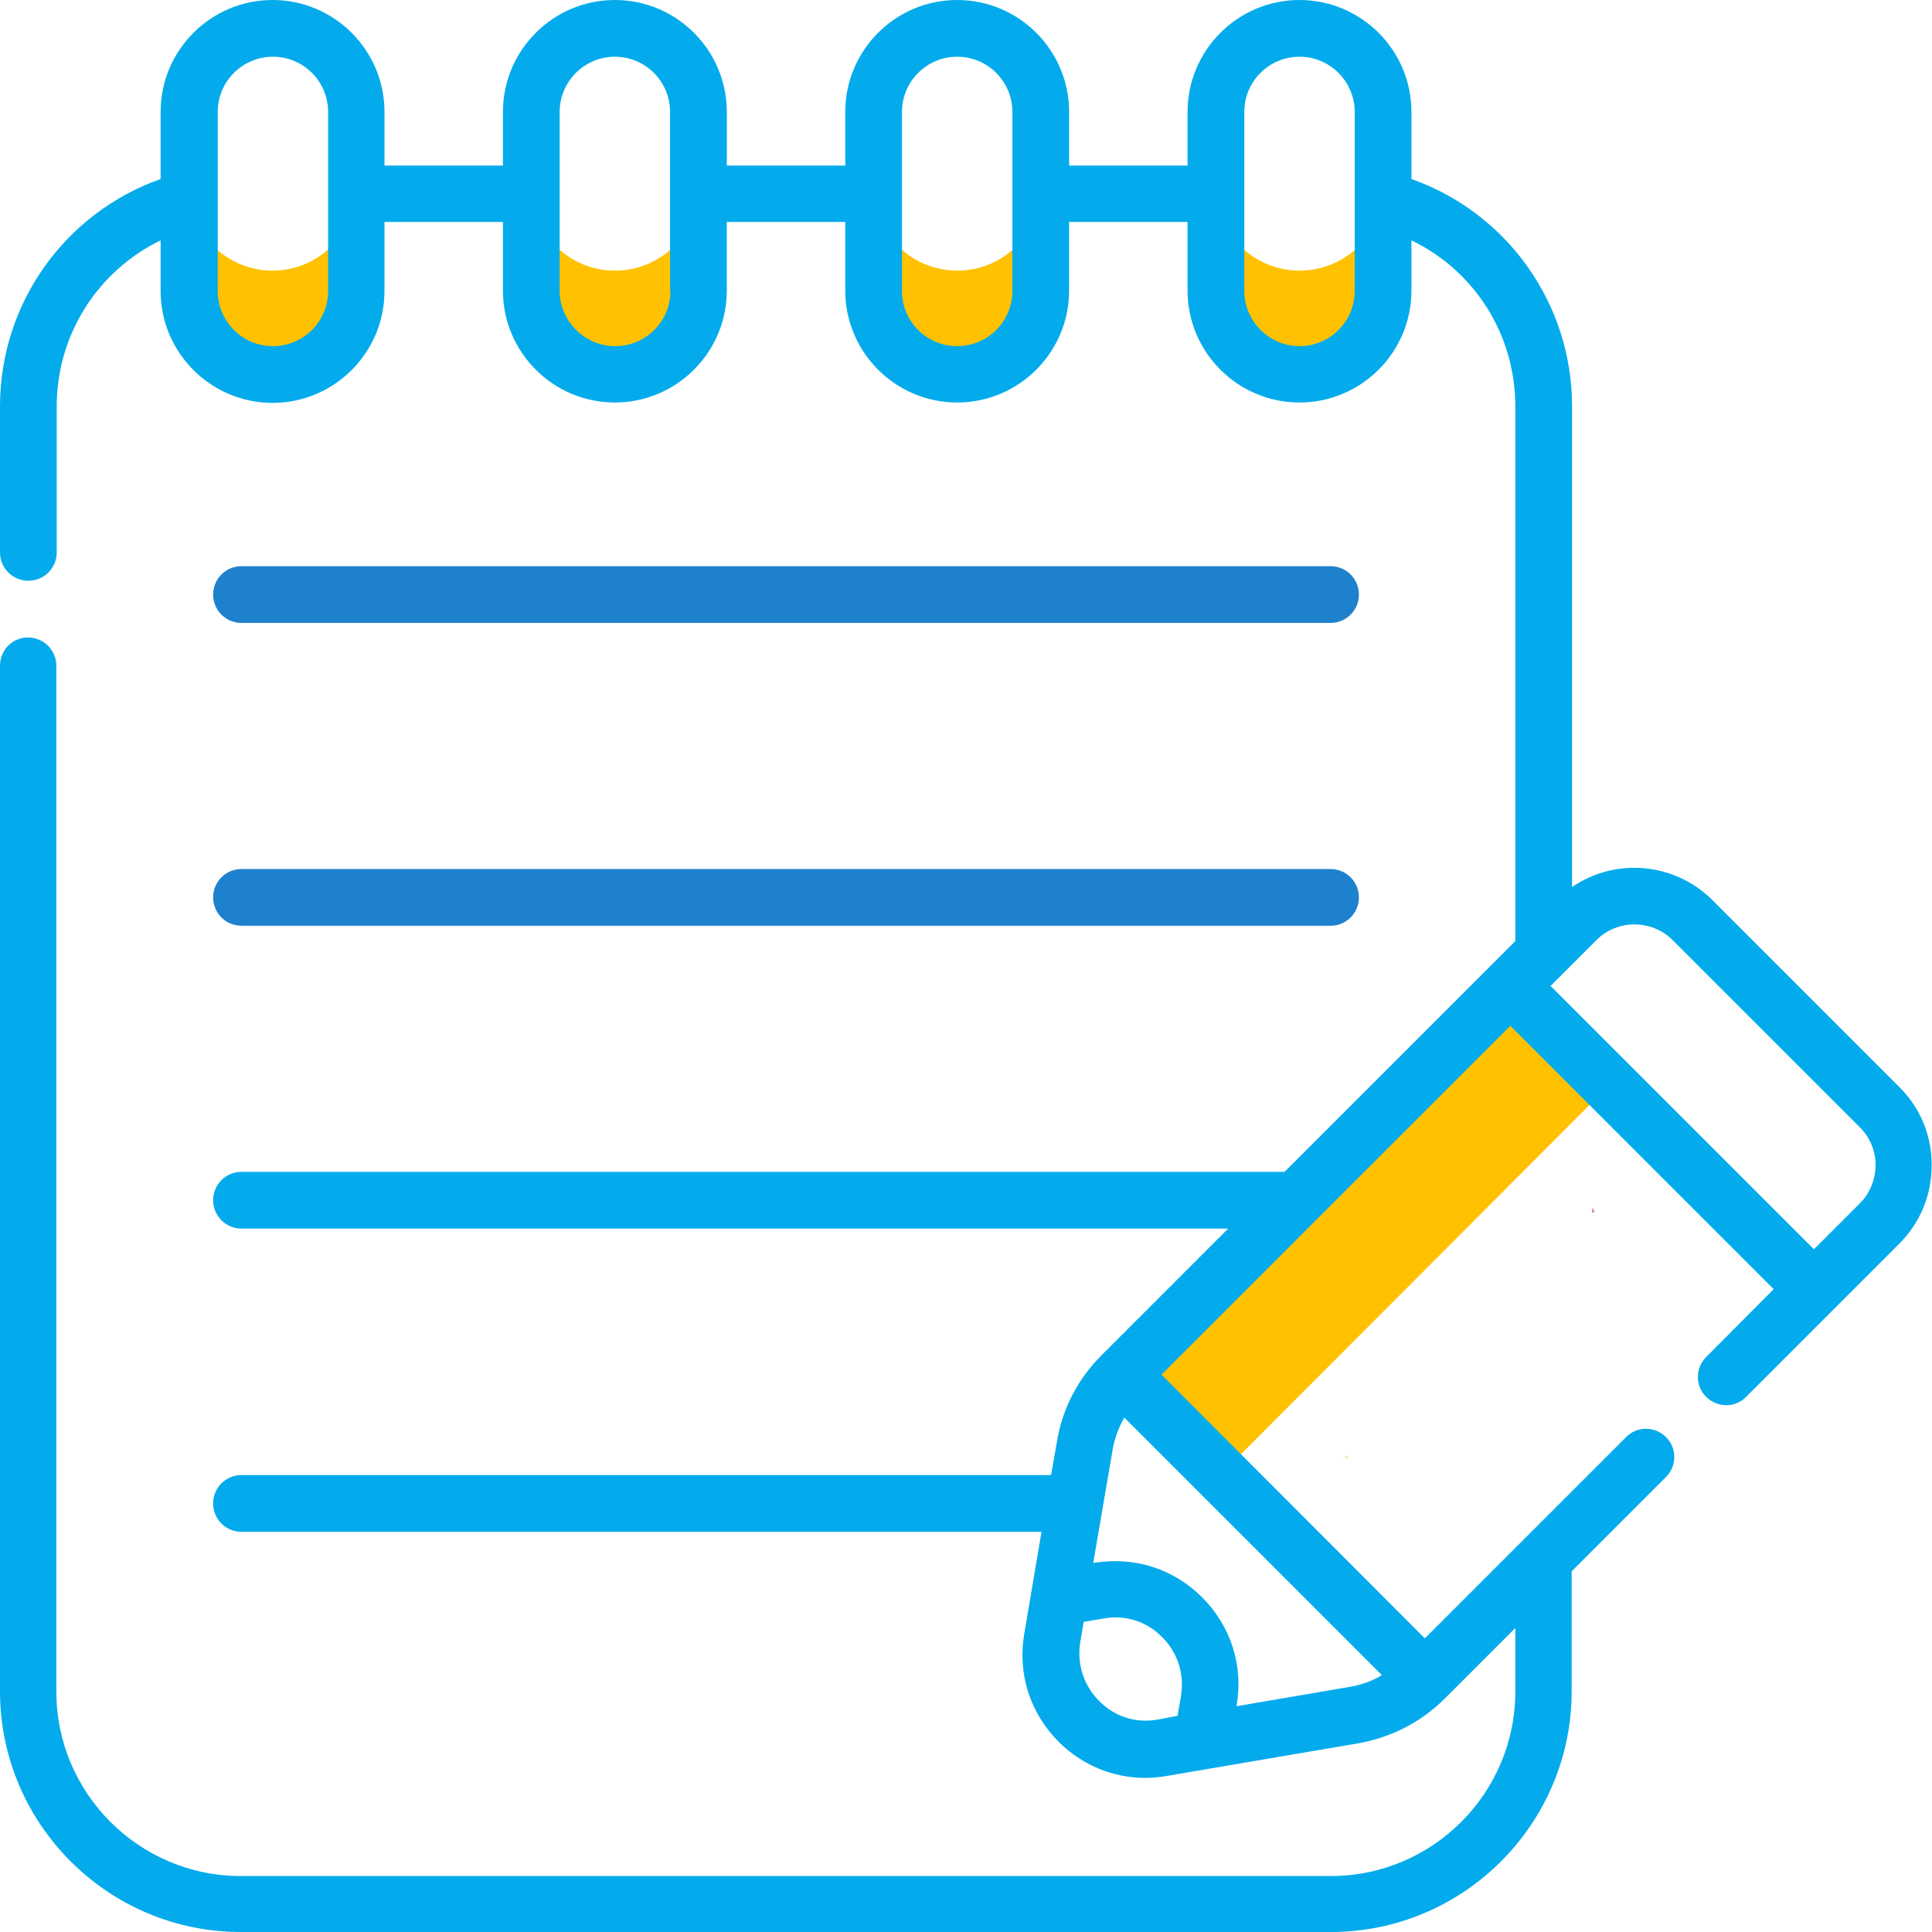
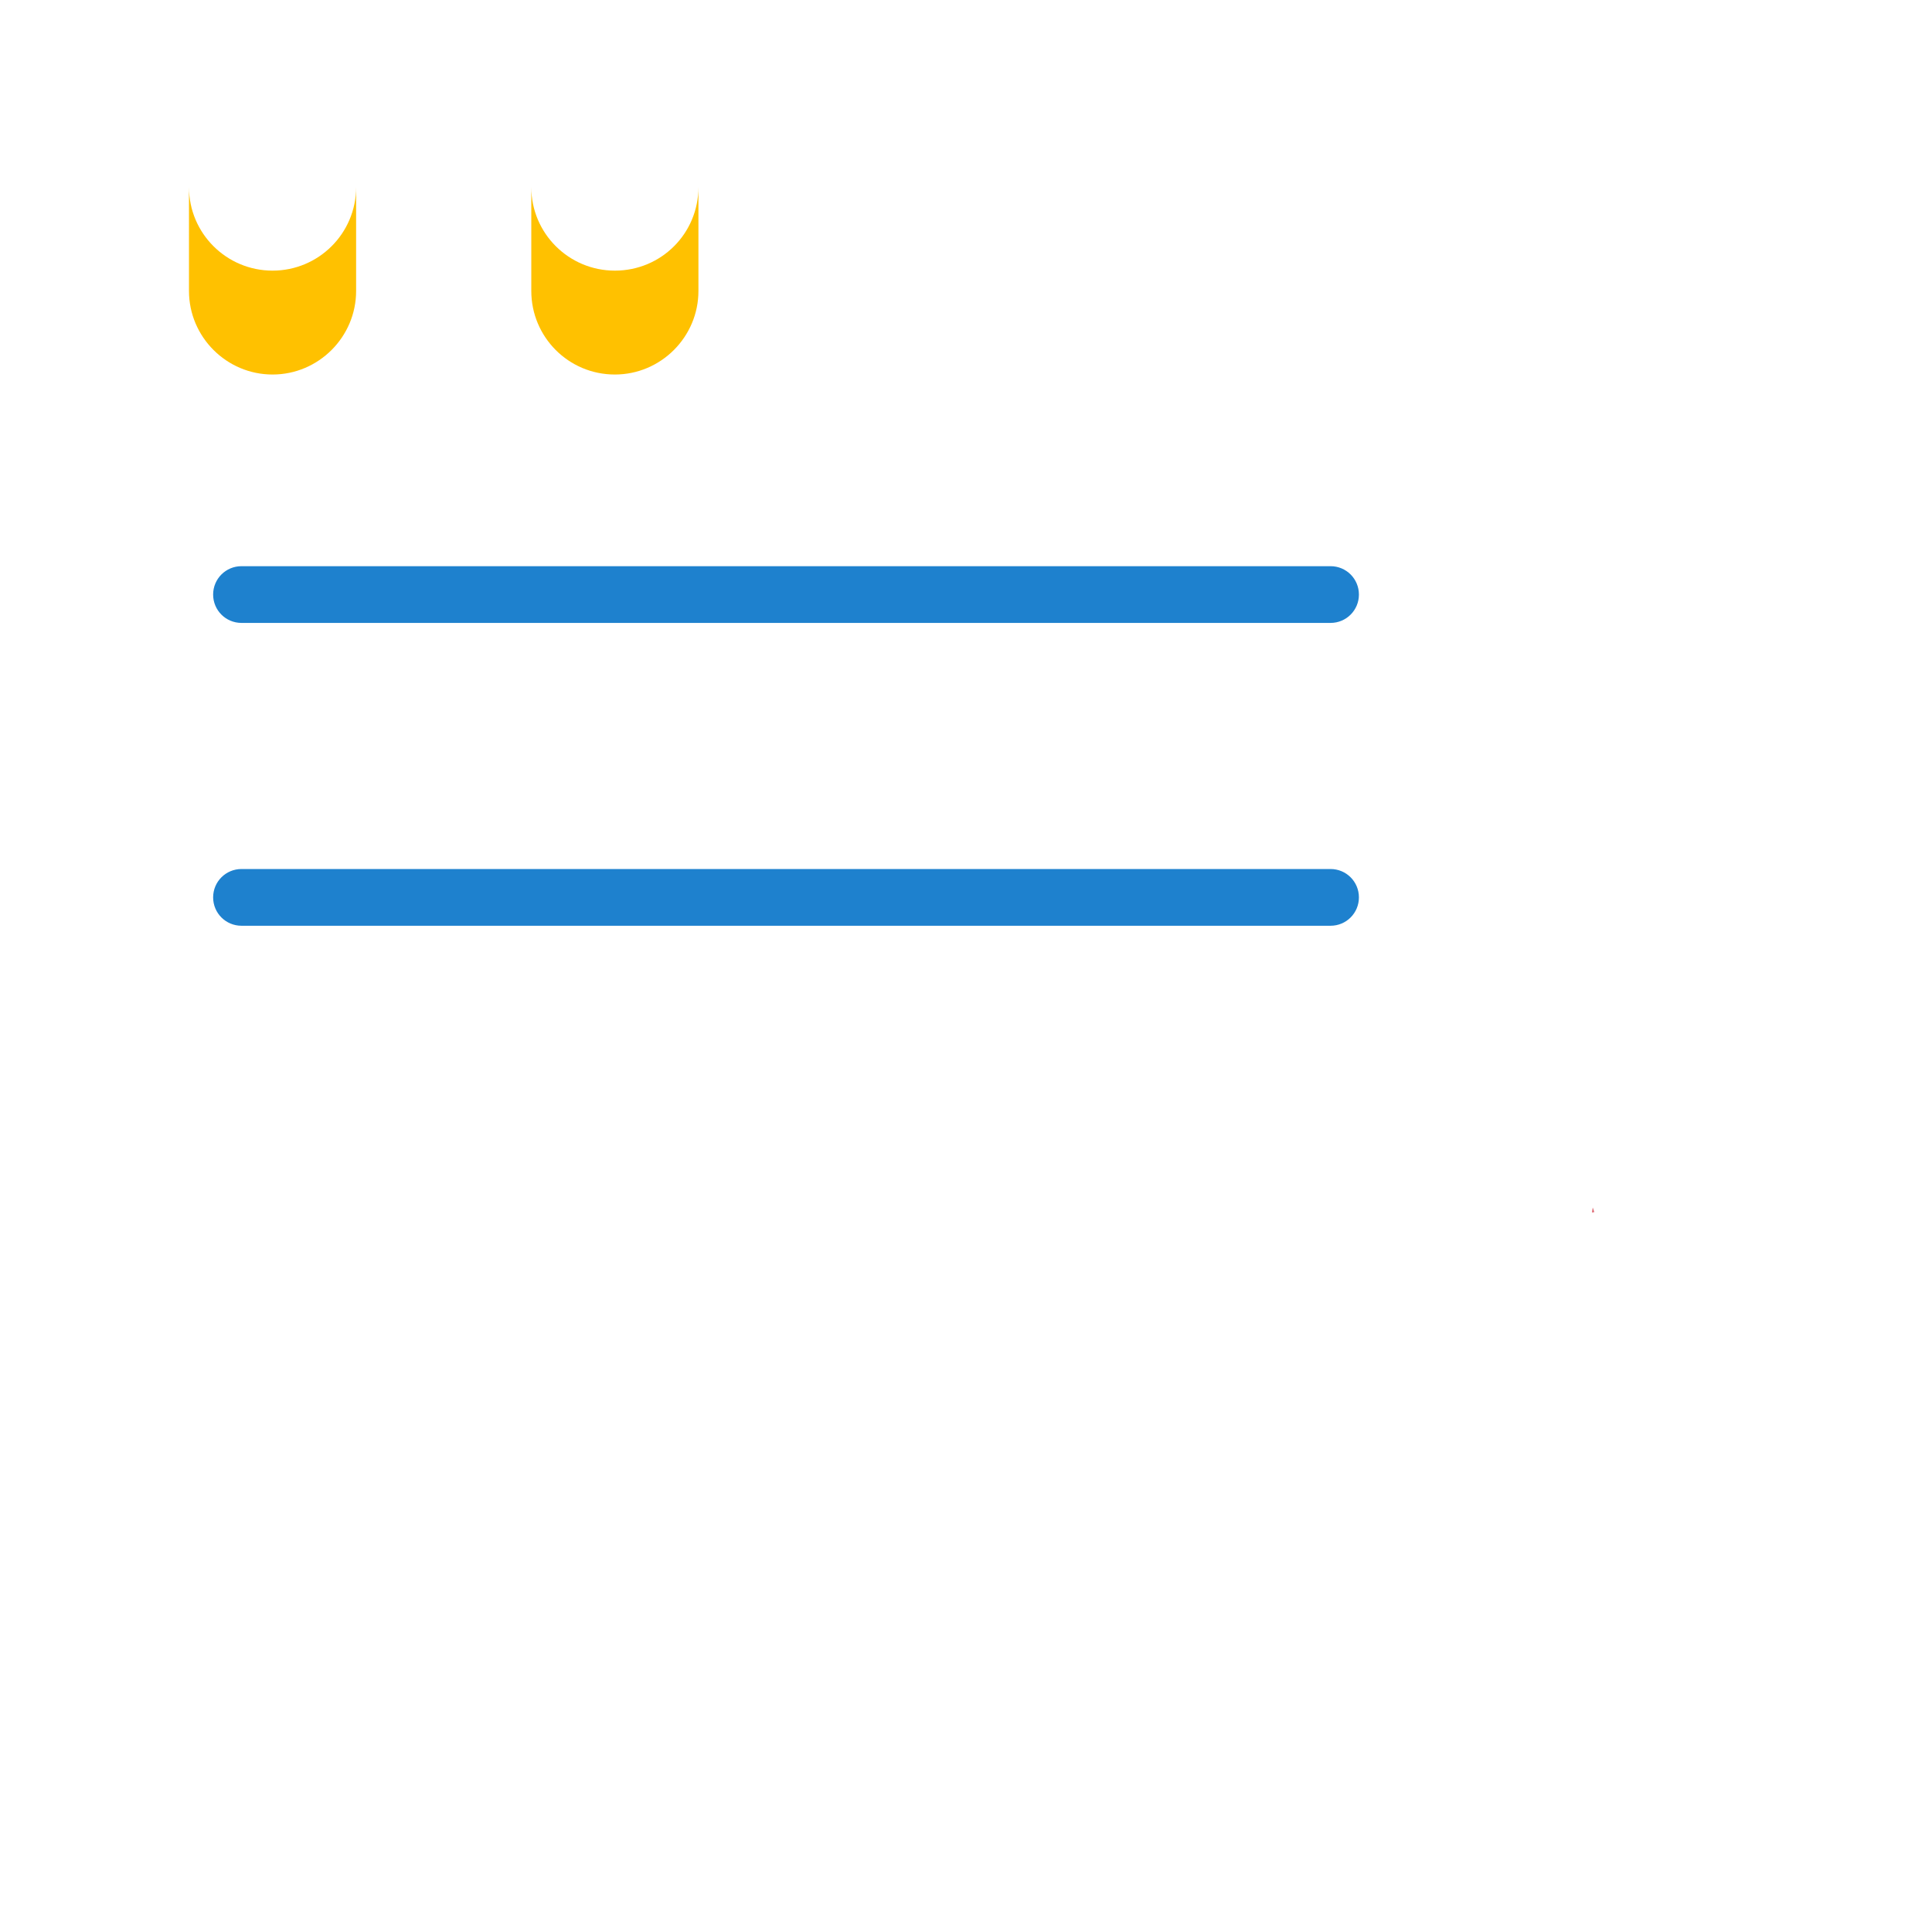
<svg xmlns="http://www.w3.org/2000/svg" version="1.1" id="Capa_1" x="0px" y="0px" viewBox="0 0 504 504" style="enable-background:new 0 0 504 504;" xml:space="preserve">
  <style type="text/css">
	.st0{fill:#FFC100;}
	.st1{fill:#FBE2BD;}
	.st2{fill:#DD636E;}
	.st3{fill:#1E81CE;}
	.st4{fill:#03ABEC;}
</style>
  <g>
    <g>
      <g>
        <g>
          <path class="st0" d="M92.9,48.8v27.1c0,12-9.8,21.8-21.8,21.8s-21.8-9.8-21.8-21.8V48.8c0,12.1,9.8,21.8,21.8,21.8      S92.9,60.9,92.9,48.8z" />
        </g>
        <g>
          <path class="st0" d="M182.2,48.8v27.1c0,12-9.8,21.8-21.8,21.8c-12.1,0-21.8-9.8-21.8-21.8V48.8c0,12.1,9.8,21.8,21.8,21.8      C172.5,70.6,182.2,60.9,182.2,48.8z" />
        </g>
        <g>
-           <path class="st0" d="M271.5,48.8v27.1c0,12-9.8,21.8-21.8,21.8c-12.1,0-21.8-9.8-21.8-21.8V48.8c0,12.1,9.8,21.8,21.8,21.8      C261.8,70.6,271.5,60.9,271.5,48.8z" />
-         </g>
+           </g>
        <g>
-           <path class="st0" d="M360.8,48.8v27.1c0,12-9.8,21.8-21.8,21.8c-12.1,0-21.8-9.8-21.8-21.8V48.8c0,12.1,9.8,21.8,21.8,21.8      C351.1,70.6,360.8,60.9,360.8,48.8z" />
-         </g>
+           </g>
      </g>
      <g>
-         <path class="st1" d="M351.6,380.5l-1.2-0.5l1.3-0.2L351.6,380.5z" />
        <path class="st2" d="M415.9,316.2l-0.6,0.1l0.2-1.3L415.9,316.2z" />
-         <path class="st0" d="M292.5,358.6l101.4-101.4l25.9,25.9L318.5,384.6L292.5,358.6z" />
      </g>
    </g>
    <g>
      <path class="st3" d="M63,162.5h284.1c4.1,0,7.4-3.3,7.4-7.4s-3.3-7.4-7.4-7.4H63c-4.1,0-7.4,3.3-7.4,7.4S58.9,162.5,63,162.5    L63,162.5z" />
      <path class="st3" d="M63,241.5h284.1c4.1,0,7.4-3.3,7.4-7.4s-3.3-7.4-7.4-7.4H63c-4.1,0-7.4,3.3-7.4,7.4S58.9,241.5,63,241.5    L63,241.5z" />
-       <path class="st4" d="M495.6,283.7l-48.9-48.9c-9.9-9.9-25.4-11.1-36.6-3.4V106c0-26.9-17-50.5-41.9-59.3V29.2    C368.2,13.1,355.1,0,339,0c-16.1,0-29.2,13.1-29.2,29.2v14h-30.9v-14c0-16.1-13.1-29.2-29.2-29.2c-16.1,0-29.2,13.1-29.2,29.2v14    h-30.9v-14c0-16.1-13.1-29.2-29.2-29.2c-16.1,0-29.2,13.1-29.2,29.2v14h-30.9v-14C100.3,13.1,87.2,0,71.1,0    C55,0,41.9,13.1,41.9,29.2v17.5C17,55.5,0,79.1,0,106v38.1c0,4.1,3.3,7.4,7.4,7.4s7.4-3.3,7.4-7.4V106c0-18.8,10.8-35.4,27.1-43.3    v13.2c0,16.1,13.1,29.2,29.2,29.2s29.2-13.1,29.2-29.2V57.9h30.9v17.9c0,16.1,13.1,29.2,29.2,29.2s29.2-13.1,29.2-29.2V57.9h30.9    v17.9c0,16.1,13.1,29.2,29.2,29.2s29.2-13.1,29.2-29.2V57.9h30.9v17.9c0,16.1,13.1,29.2,29.2,29.2s29.2-13.1,29.2-29.2V62.7    c16.4,7.9,27.1,24.5,27.1,43.3v139.5l-60.2,60.2H63c-4.1,0-7.4,3.3-7.4,7.4s3.3,7.4,7.4,7.4h257.4l-33,33    c-6.2,6.2-10.3,14-11.7,22.7l-1.5,8.6H63c-4.1,0-7.4,3.3-7.4,7.4s3.3,7.4,7.4,7.4h208.7l-4.5,26.6c-1.8,10.4,1.5,20.7,9,28.2    c6.1,6.1,14.2,9.4,22.6,9.4c1.8,0,3.7-0.2,5.5-0.5l49.9-8.5c8.6-1.5,16.5-5.5,22.7-11.7l18.4-18.4v16.6    c0,26.5-21.6,48.1-48.1,48.1H62.8c-26.5,0-48.1-21.6-48.1-48.1V173.7c0-4.1-3.3-7.4-7.4-7.4S0,169.6,0,173.7v267.5    C0,475.8,28.2,504,62.8,504h284.4c34.6,0,62.8-28.2,62.8-62.8v-31.3l24.6-24.6c2.9-2.9,2.9-7.6,0-10.4c-2.9-2.9-7.6-2.9-10.4,0    l-52.5,52.5L303,358.6l91-91l68.7,68.7L445.1,354c-2.9,2.9-2.9,7.6,0,10.4c2.9,2.9,7.6,2.9,10.4,0l40-40    c5.4-5.4,8.4-12.6,8.4-20.3C504,296.4,501,289.1,495.6,283.7L495.6,283.7z M85.6,75.9c0,8-6.5,14.4-14.4,14.4    c-8,0-14.4-6.5-14.4-14.4V29.2c0-8,6.5-14.4,14.4-14.4c8,0,14.4,6.5,14.4,14.4V75.9z M174.9,75.9c0,8-6.5,14.4-14.4,14.4    S146,83.8,146,75.9V29.2c0-8,6.5-14.4,14.4-14.4c8,0,14.4,6.5,14.4,14.4V75.9z M264.1,75.9c0,8-6.5,14.4-14.4,14.4    c-8,0-14.4-6.5-14.4-14.4V29.2c0-8,6.5-14.4,14.4-14.4c8,0,14.4,6.5,14.4,14.4V75.9z M353.4,75.9c0,8-6.5,14.4-14.4,14.4    s-14.4-6.5-14.4-14.4V29.2c0-8,6.5-14.4,14.4-14.4c8,0,14.4,6.5,14.4,14.4V75.9z M301.9,448.6c-5.6,1-11.2-0.8-15.2-4.9    c-4-4-5.8-9.6-4.9-15.3l0.9-5.3l5.3-0.9c5.6-1,11.2,0.8,15.2,4.9c4,4,5.8,9.6,4.9,15.2l-0.9,5.3L301.9,448.6z M351.8,440.1    l-29.2,5l0-0.2c1.8-10.4-1.5-20.7-9-28.2c-7.5-7.5-17.7-10.7-28.2-9l-0.2,0l5-29.2c0.5-3.1,1.6-6.1,3.1-8.7l67.2,67.2    C357.9,438.6,354.9,439.6,351.8,440.1L351.8,440.1z M485.2,313.9l-12,12l-68.7-68.7l12-12c5.4-5.4,14.3-5.4,19.8,0l48.9,48.9    c2.6,2.6,4.1,6.1,4.1,9.9C489.2,307.8,487.8,311.3,485.2,313.9L485.2,313.9z" />
    </g>
  </g>
</svg>